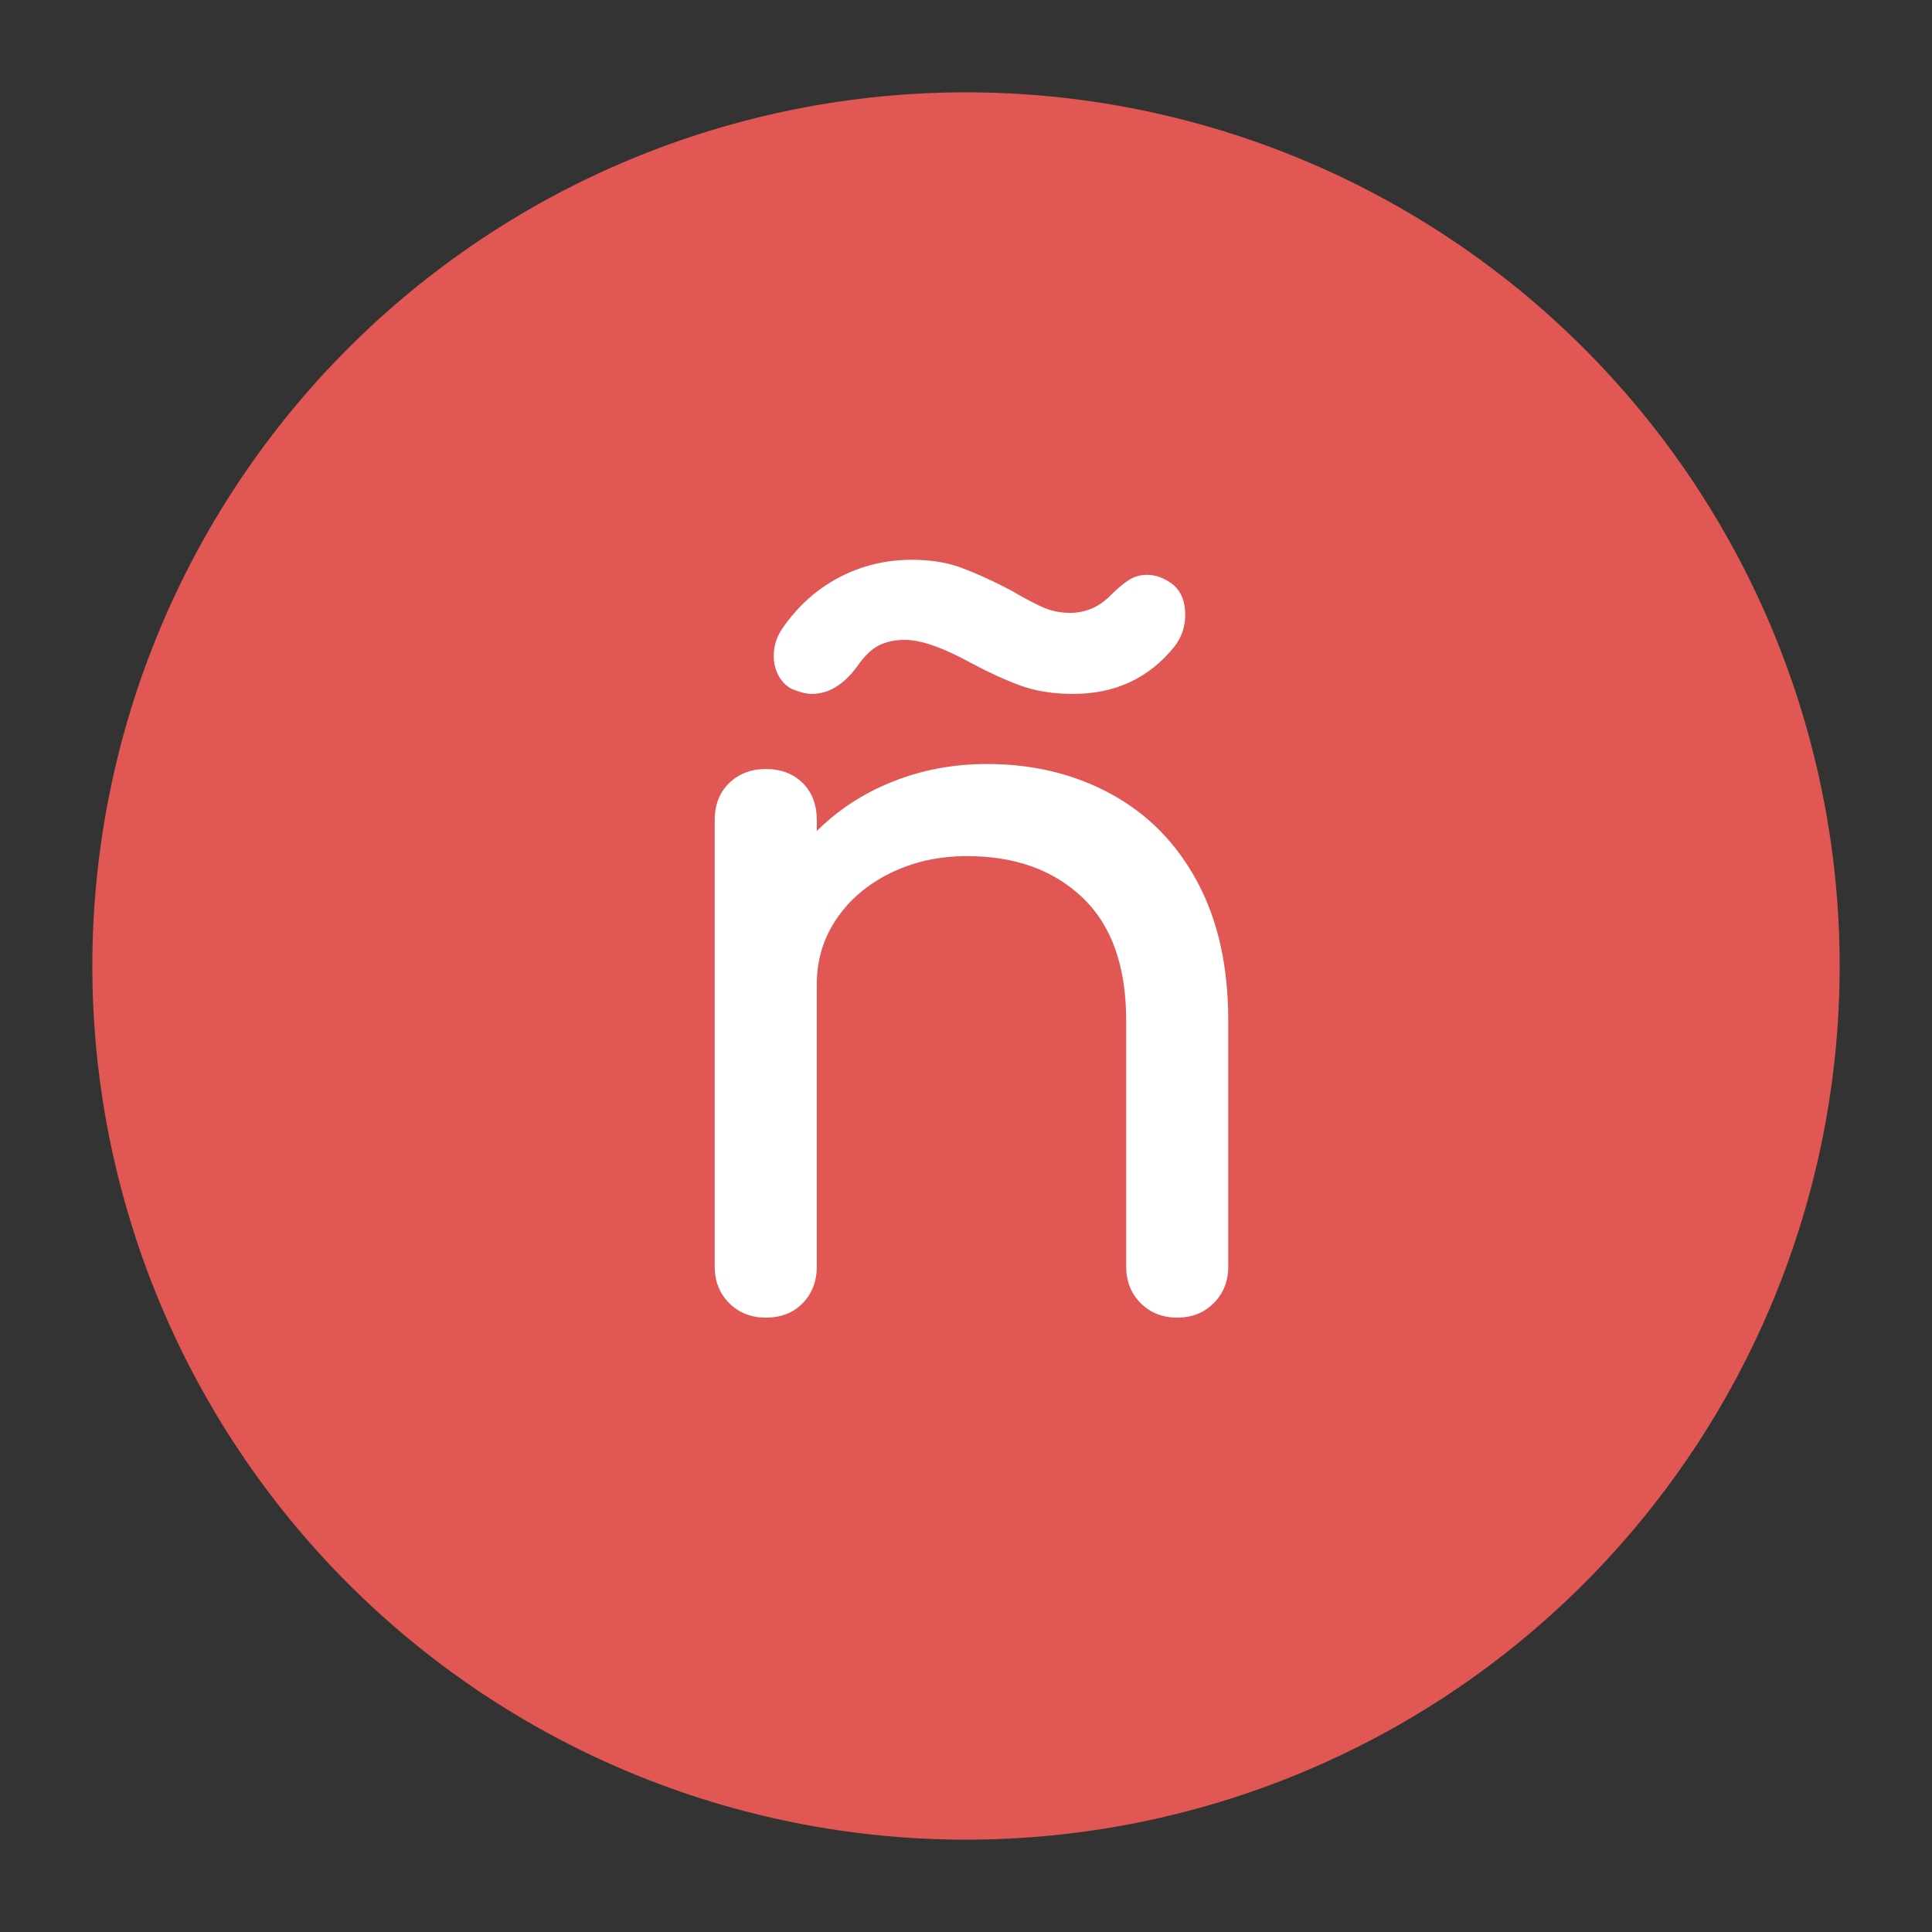
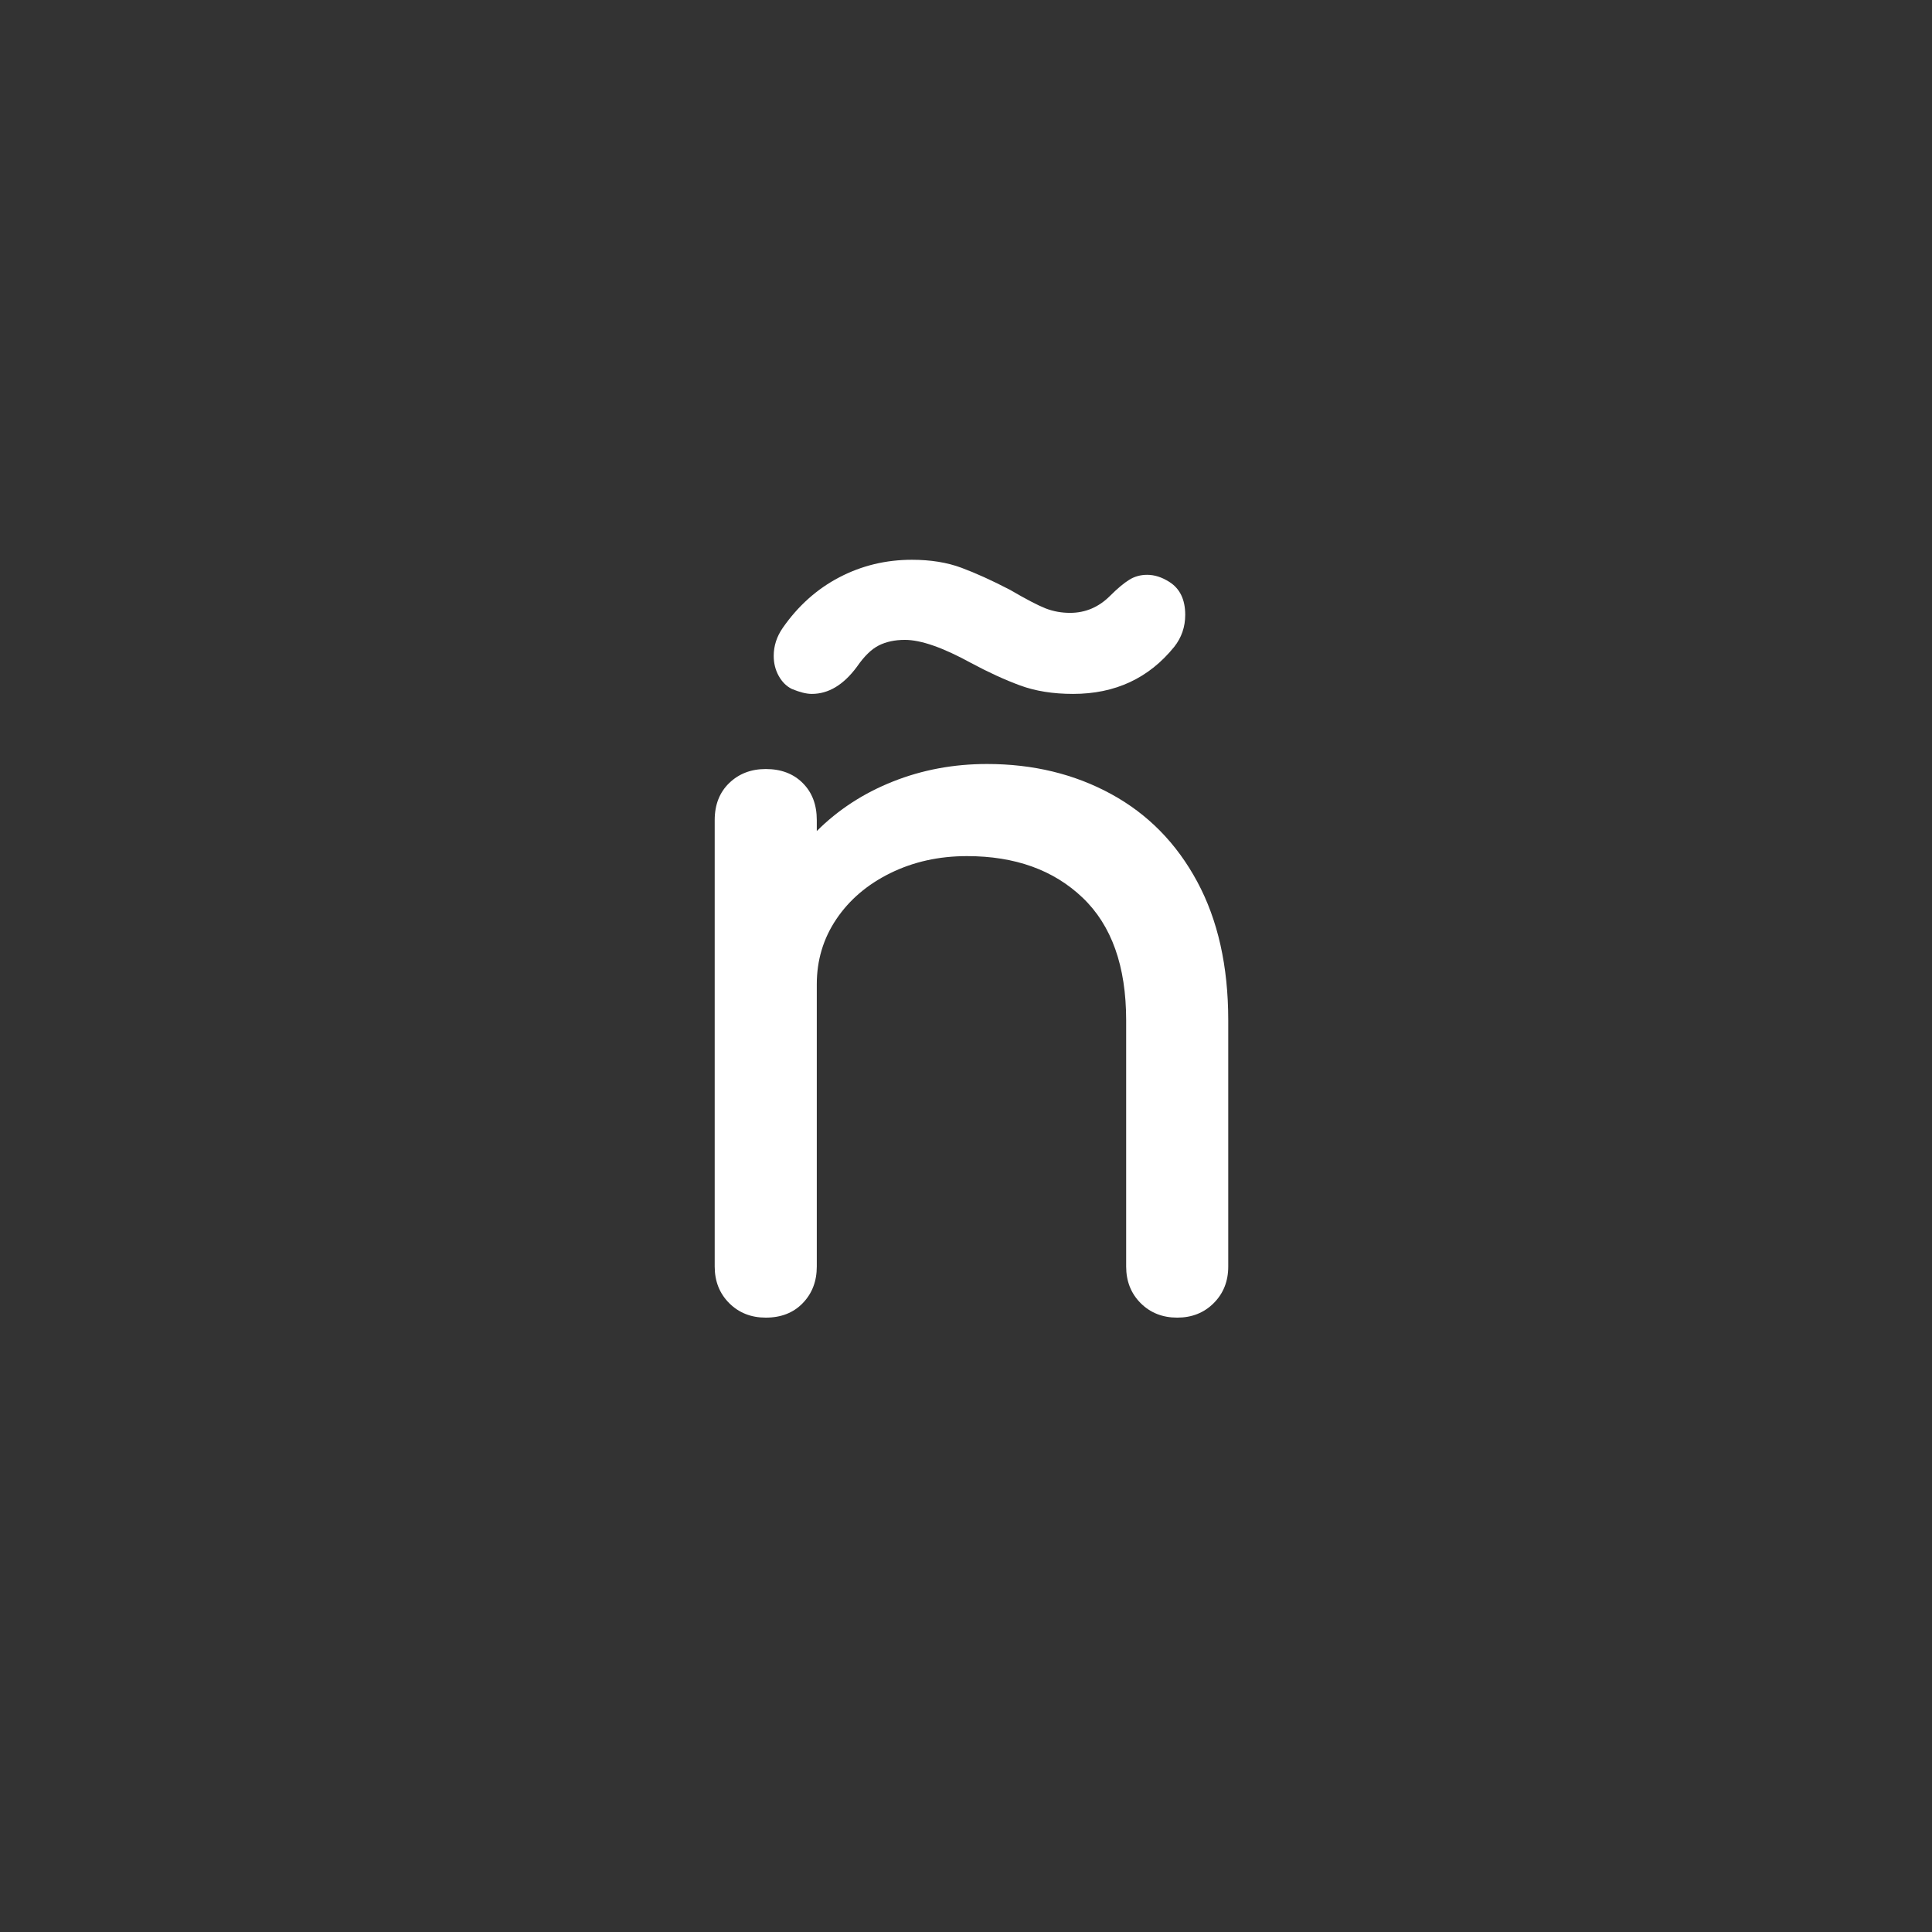
<svg xmlns="http://www.w3.org/2000/svg" width="800" zoomAndPan="magnify" viewBox="0 0 600 600" height="800" preserveAspectRatio="xMidYMid meet" version="1.2">
  <rect x="0" y="0" width="600" height="600" fill="#333333" stroke="none" />
  <defs>
    <clipPath id="df7b5b677c">
      <path d="M 28.676 28.676 L 571.676 28.676 L 571.676 571.676 L 28.676 571.676 Z M 28.676 28.676" />
    </clipPath>
    <clipPath id="1bd04a2e45">
      <rect x="0" width="214" y="0" height="347" />
    </clipPath>
  </defs>
  <g id="03b48a22ab">
    <g clip-rule="nonzero" clip-path="url(#df7b5b677c)">
-       <path style="stroke:none;fill-rule:nonzero;fill:#e05753;fill-opacity:1;" d="M 571.324 300 C 571.324 304.438 571.215 308.875 570.996 313.312 C 570.777 317.746 570.453 322.176 570.016 326.594 C 569.582 331.012 569.039 335.418 568.387 339.809 C 567.734 344.203 566.977 348.578 566.109 352.93 C 565.242 357.285 564.27 361.617 563.191 365.926 C 562.113 370.23 560.93 374.512 559.641 378.762 C 558.352 383.008 556.957 387.223 555.461 391.406 C 553.965 395.586 552.367 399.727 550.668 403.828 C 548.969 407.934 547.172 411.992 545.273 416.004 C 543.375 420.02 541.379 423.984 539.285 427.898 C 537.191 431.816 535.004 435.68 532.723 439.488 C 530.438 443.297 528.062 447.047 525.598 450.738 C 523.129 454.43 520.574 458.059 517.93 461.625 C 515.281 465.191 512.551 468.691 509.734 472.125 C 506.918 475.559 504.02 478.918 501.035 482.207 C 498.055 485.5 494.992 488.715 491.855 491.855 C 488.715 494.992 485.5 498.055 482.207 501.035 C 478.918 504.02 475.559 506.918 472.125 509.734 C 468.691 512.551 465.191 515.281 461.625 517.93 C 458.059 520.574 454.43 523.129 450.738 525.598 C 447.047 528.062 443.297 530.438 439.488 532.723 C 435.68 535.004 431.816 537.191 427.898 539.285 C 423.984 541.379 420.02 543.375 416.004 545.273 C 411.992 547.172 407.934 548.969 403.828 550.668 C 399.727 552.367 395.586 553.965 391.406 555.461 C 387.223 556.957 383.008 558.352 378.762 559.641 C 374.512 560.93 370.23 562.113 365.926 563.191 C 361.617 564.27 357.285 565.242 352.93 566.109 C 348.578 566.977 344.203 567.734 339.809 568.387 C 335.418 569.039 331.012 569.582 326.594 570.016 C 322.176 570.453 317.746 570.777 313.312 570.996 C 308.875 571.215 304.438 571.324 300 571.324 C 295.559 571.324 291.121 571.215 286.684 570.996 C 282.25 570.777 277.824 570.453 273.402 570.016 C 268.984 569.582 264.578 569.039 260.188 568.387 C 255.793 567.734 251.422 566.977 247.066 566.109 C 242.711 565.242 238.379 564.27 234.07 563.191 C 229.766 562.113 225.488 560.93 221.238 559.641 C 216.988 558.352 212.773 556.957 208.594 555.461 C 204.41 553.965 200.27 552.367 196.168 550.668 C 192.066 548.969 188.008 547.172 183.992 545.273 C 179.977 543.375 176.012 541.379 172.098 539.285 C 168.18 537.191 164.32 535.004 160.512 532.723 C 156.703 530.438 152.949 528.062 149.258 525.598 C 145.566 523.129 141.938 520.574 138.371 517.93 C 134.805 515.281 131.305 512.551 127.871 509.734 C 124.441 506.918 121.078 504.02 117.789 501.035 C 114.5 498.055 111.285 494.992 108.145 491.855 C 105.004 488.715 101.941 485.5 98.961 482.207 C 95.98 478.918 93.078 475.559 90.262 472.125 C 87.445 468.691 84.715 465.191 82.07 461.625 C 79.422 458.059 76.867 454.43 74.402 450.738 C 71.934 447.047 69.559 443.297 67.277 439.488 C 64.992 435.68 62.805 431.816 60.711 427.898 C 58.617 423.984 56.621 420.02 54.723 416.004 C 52.824 411.992 51.027 407.934 49.328 403.828 C 47.629 399.727 46.031 395.586 44.535 391.406 C 43.039 387.223 41.648 383.008 40.359 378.762 C 39.07 374.512 37.883 370.23 36.805 365.926 C 35.727 361.617 34.754 357.285 33.887 352.93 C 33.02 348.578 32.262 344.203 31.609 339.809 C 30.961 335.418 30.418 331.012 29.98 326.594 C 29.547 322.176 29.219 317.746 29 313.312 C 28.785 308.875 28.676 304.438 28.676 300 C 28.676 295.559 28.785 291.121 29 286.684 C 29.219 282.25 29.547 277.824 29.98 273.402 C 30.418 268.984 30.961 264.578 31.609 260.188 C 32.262 255.793 33.02 251.422 33.887 247.066 C 34.754 242.711 35.727 238.379 36.805 234.07 C 37.883 229.766 39.07 225.488 40.359 221.238 C 41.648 216.988 43.039 212.773 44.535 208.594 C 46.031 204.41 47.629 200.27 49.328 196.168 C 51.027 192.066 52.824 188.008 54.723 183.992 C 56.621 179.98 58.617 176.012 60.711 172.098 C 62.805 168.18 64.992 164.32 67.277 160.512 C 69.559 156.703 71.934 152.949 74.402 149.258 C 76.867 145.566 79.422 141.938 82.07 138.371 C 84.715 134.805 87.445 131.305 90.262 127.871 C 93.078 124.441 95.977 121.078 98.961 117.789 C 101.941 114.5 105.004 111.285 108.145 108.145 C 111.285 105.004 114.5 101.941 117.789 98.961 C 121.078 95.98 124.441 93.078 127.871 90.262 C 131.305 87.445 134.805 84.715 138.371 82.07 C 141.938 79.426 145.566 76.867 149.258 74.402 C 152.949 71.934 156.703 69.559 160.512 67.277 C 164.32 64.992 168.18 62.805 172.098 60.711 C 176.012 58.617 179.977 56.621 183.992 54.723 C 188.008 52.824 192.066 51.027 196.168 49.328 C 200.27 47.629 204.41 46.031 208.594 44.535 C 212.773 43.039 216.988 41.648 221.238 40.359 C 225.488 39.07 229.766 37.883 234.07 36.805 C 238.379 35.727 242.711 34.754 247.066 33.887 C 251.422 33.023 255.793 32.262 260.188 31.609 C 264.578 30.961 268.984 30.418 273.402 29.98 C 277.824 29.547 282.25 29.219 286.684 29 C 291.121 28.785 295.559 28.676 300 28.676 C 304.438 28.676 308.875 28.785 313.312 29 C 317.746 29.219 322.176 29.547 326.594 29.98 C 331.012 30.418 335.418 30.961 339.809 31.609 C 344.203 32.262 348.578 33.023 352.93 33.887 C 357.285 34.754 361.617 35.727 365.926 36.805 C 370.234 37.883 374.512 39.07 378.762 40.359 C 383.008 41.648 387.223 43.039 391.406 44.535 C 395.586 46.031 399.727 47.629 403.828 49.328 C 407.934 51.027 411.992 52.824 416.004 54.723 C 420.02 56.621 423.984 58.617 427.898 60.711 C 431.816 62.805 435.68 64.992 439.488 67.277 C 443.297 69.559 447.047 71.934 450.738 74.402 C 454.43 76.867 458.059 79.426 461.625 82.07 C 465.191 84.715 468.691 87.445 472.125 90.262 C 475.559 93.078 478.918 95.98 482.207 98.961 C 485.5 101.941 488.715 105.004 491.855 108.145 C 494.992 111.285 498.055 114.5 501.035 117.789 C 504.02 121.078 506.918 124.441 509.734 127.871 C 512.551 131.305 515.281 134.805 517.93 138.371 C 520.574 141.938 523.129 145.566 525.598 149.258 C 528.062 152.949 530.438 156.703 532.723 160.512 C 535.004 164.32 537.191 168.18 539.285 172.098 C 541.379 176.012 543.375 179.977 545.273 183.992 C 547.172 188.008 548.969 192.066 550.668 196.168 C 552.367 200.27 553.965 204.41 555.461 208.594 C 556.957 212.773 558.352 216.988 559.641 221.238 C 560.93 225.488 562.113 229.766 563.191 234.07 C 564.27 238.379 565.242 242.711 566.109 247.066 C 566.977 251.422 567.734 255.793 568.387 260.188 C 569.039 264.578 569.582 268.984 570.016 273.402 C 570.453 277.824 570.777 282.25 570.996 286.684 C 571.215 291.121 571.324 295.559 571.324 300 Z M 571.324 300" />
-     </g>
+       </g>
    <g transform="matrix(1,0,0,1,193,135)">
      <g clip-path="url(#1bd04a2e45)">
        <g style="fill:#ffffff;fill-opacity:1;">
          <g transform="translate(0.973, 273.89)">
            <path style="stroke:none" d="M 112.547 -171.625 C 126.848 -171.625 139.695 -168.516 151.094 -162.297 C 162.5 -156.078 171.41 -147.008 177.828 -135.094 C 184.254 -123.176 187.469 -108.82 187.469 -92.031 L 187.469 -15.547 C 187.469 -10.984 185.961 -7.195 182.953 -4.188 C 179.953 -1.188 176.176 0.312 171.625 0.312 C 167.062 0.312 163.273 -1.188 160.266 -4.188 C 157.266 -7.195 155.766 -10.984 155.766 -15.547 L 155.766 -92.031 C 155.766 -108.82 151.254 -121.516 142.234 -130.109 C 133.223 -138.711 121.254 -143.016 106.328 -143.016 C 97.617 -143.016 89.688 -141.254 82.531 -137.734 C 75.383 -134.211 69.789 -129.441 65.75 -123.422 C 61.707 -117.41 59.688 -110.676 59.688 -103.219 L 59.688 -15.547 C 59.688 -10.984 58.234 -7.195 55.328 -4.188 C 52.43 -1.188 48.602 0.312 43.844 0.312 C 39.281 0.312 35.492 -1.188 32.484 -4.188 C 29.484 -7.195 27.984 -10.984 27.984 -15.547 L 27.984 -154.203 C 27.984 -158.973 29.484 -162.805 32.484 -165.703 C 35.492 -168.609 39.281 -170.062 43.844 -170.062 C 48.602 -170.062 52.43 -168.609 55.328 -165.703 C 58.234 -162.805 59.688 -158.973 59.688 -154.203 L 59.688 -150.797 C 66.32 -157.422 74.195 -162.547 83.312 -166.172 C 92.438 -169.805 102.18 -171.625 112.547 -171.625 Z M 139.281 -193.391 C 133.062 -193.391 127.566 -194.27 122.797 -196.031 C 118.035 -197.789 112.957 -200.117 107.562 -203.016 C 98.863 -207.785 92.023 -210.172 87.047 -210.172 C 83.941 -210.172 81.25 -209.598 78.969 -208.453 C 76.688 -207.316 74.406 -205.094 72.125 -201.781 C 67.977 -196.188 63.316 -193.391 58.141 -193.391 C 56.473 -193.391 54.398 -193.906 51.922 -194.938 C 50.254 -195.77 48.898 -197.117 47.859 -198.984 C 46.828 -200.848 46.312 -202.922 46.312 -205.203 C 46.312 -208.305 47.25 -211.207 49.125 -213.906 C 53.883 -220.738 59.734 -225.969 66.672 -229.594 C 73.617 -233.227 81.133 -235.047 89.219 -235.047 C 95.031 -235.047 100.16 -234.219 104.609 -232.562 C 109.066 -230.906 114.094 -228.625 119.688 -225.719 C 124.664 -222.812 128.348 -220.891 130.734 -219.953 C 133.117 -219.023 135.656 -218.562 138.344 -218.562 C 143.113 -218.562 147.258 -220.328 150.781 -223.859 C 153.062 -226.129 155.031 -227.781 156.688 -228.812 C 158.344 -229.852 160.207 -230.375 162.281 -230.375 C 164.562 -230.375 166.844 -229.648 169.125 -228.203 C 172.445 -226.129 174.109 -222.707 174.109 -217.938 C 174.109 -214.207 172.969 -210.895 170.688 -208 C 162.812 -198.258 152.344 -193.391 139.281 -193.391 Z M 139.281 -193.391" />
          </g>
        </g>
      </g>
    </g>
  </g>
</svg>